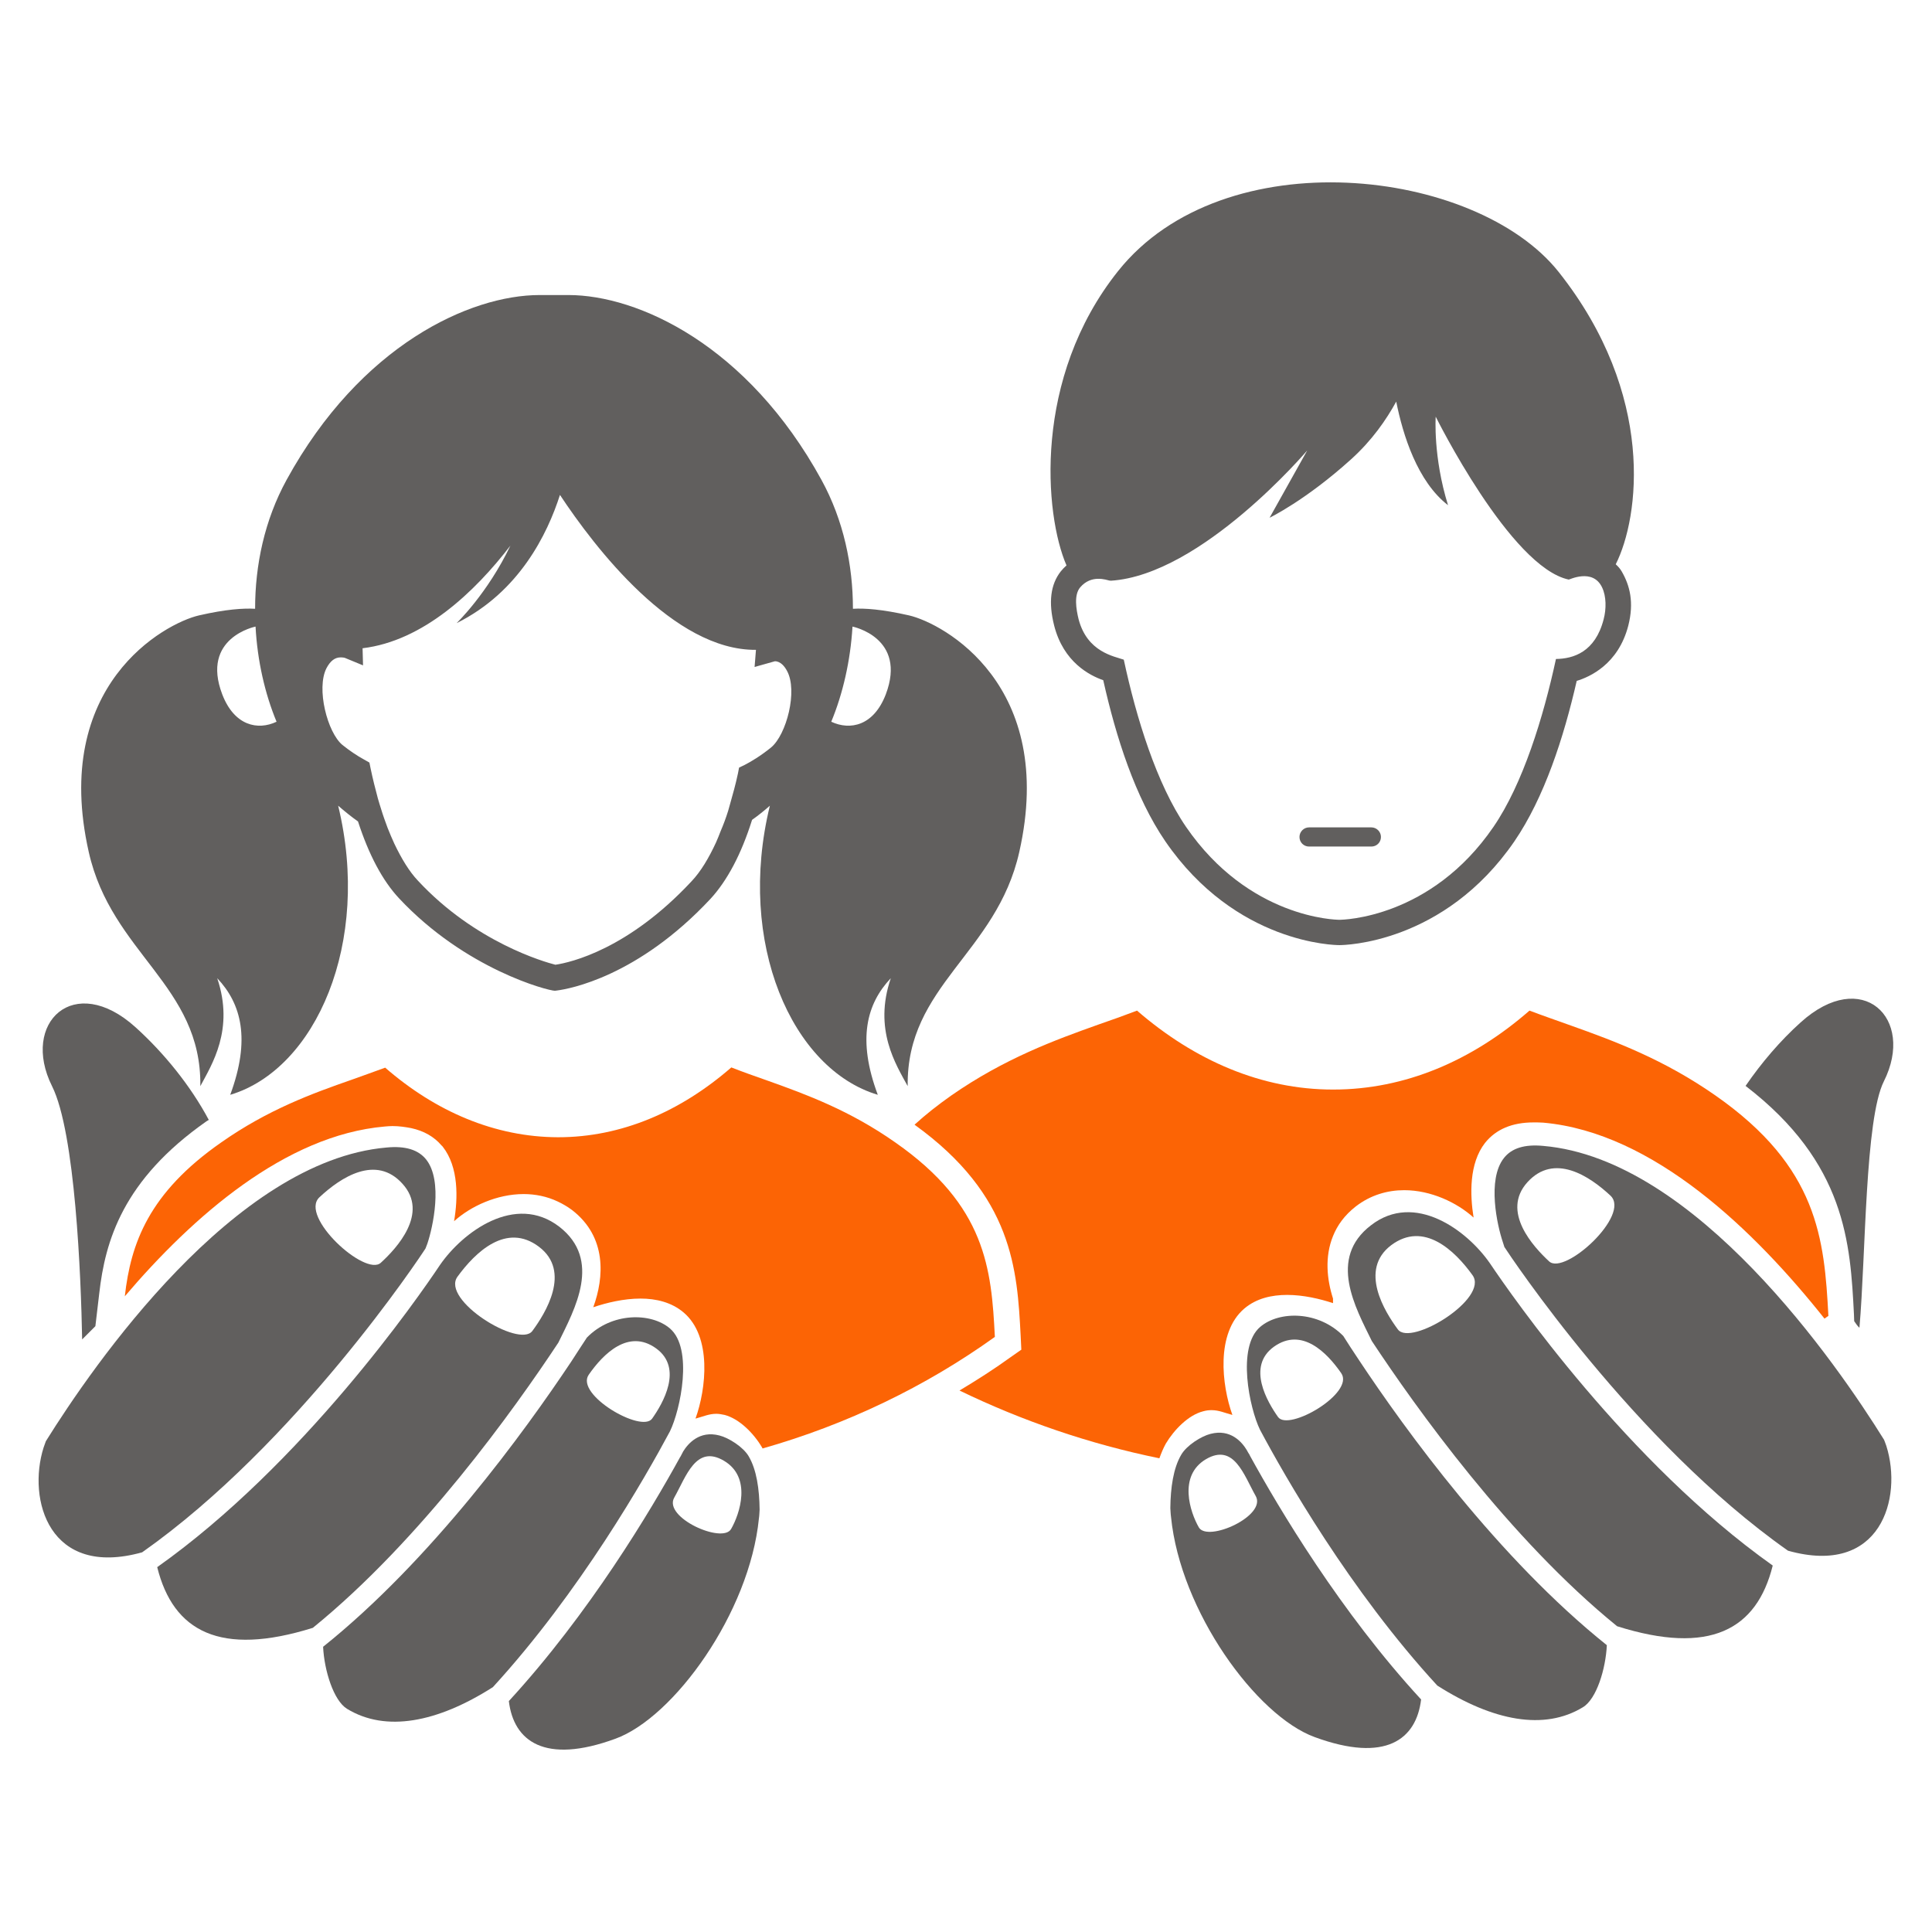
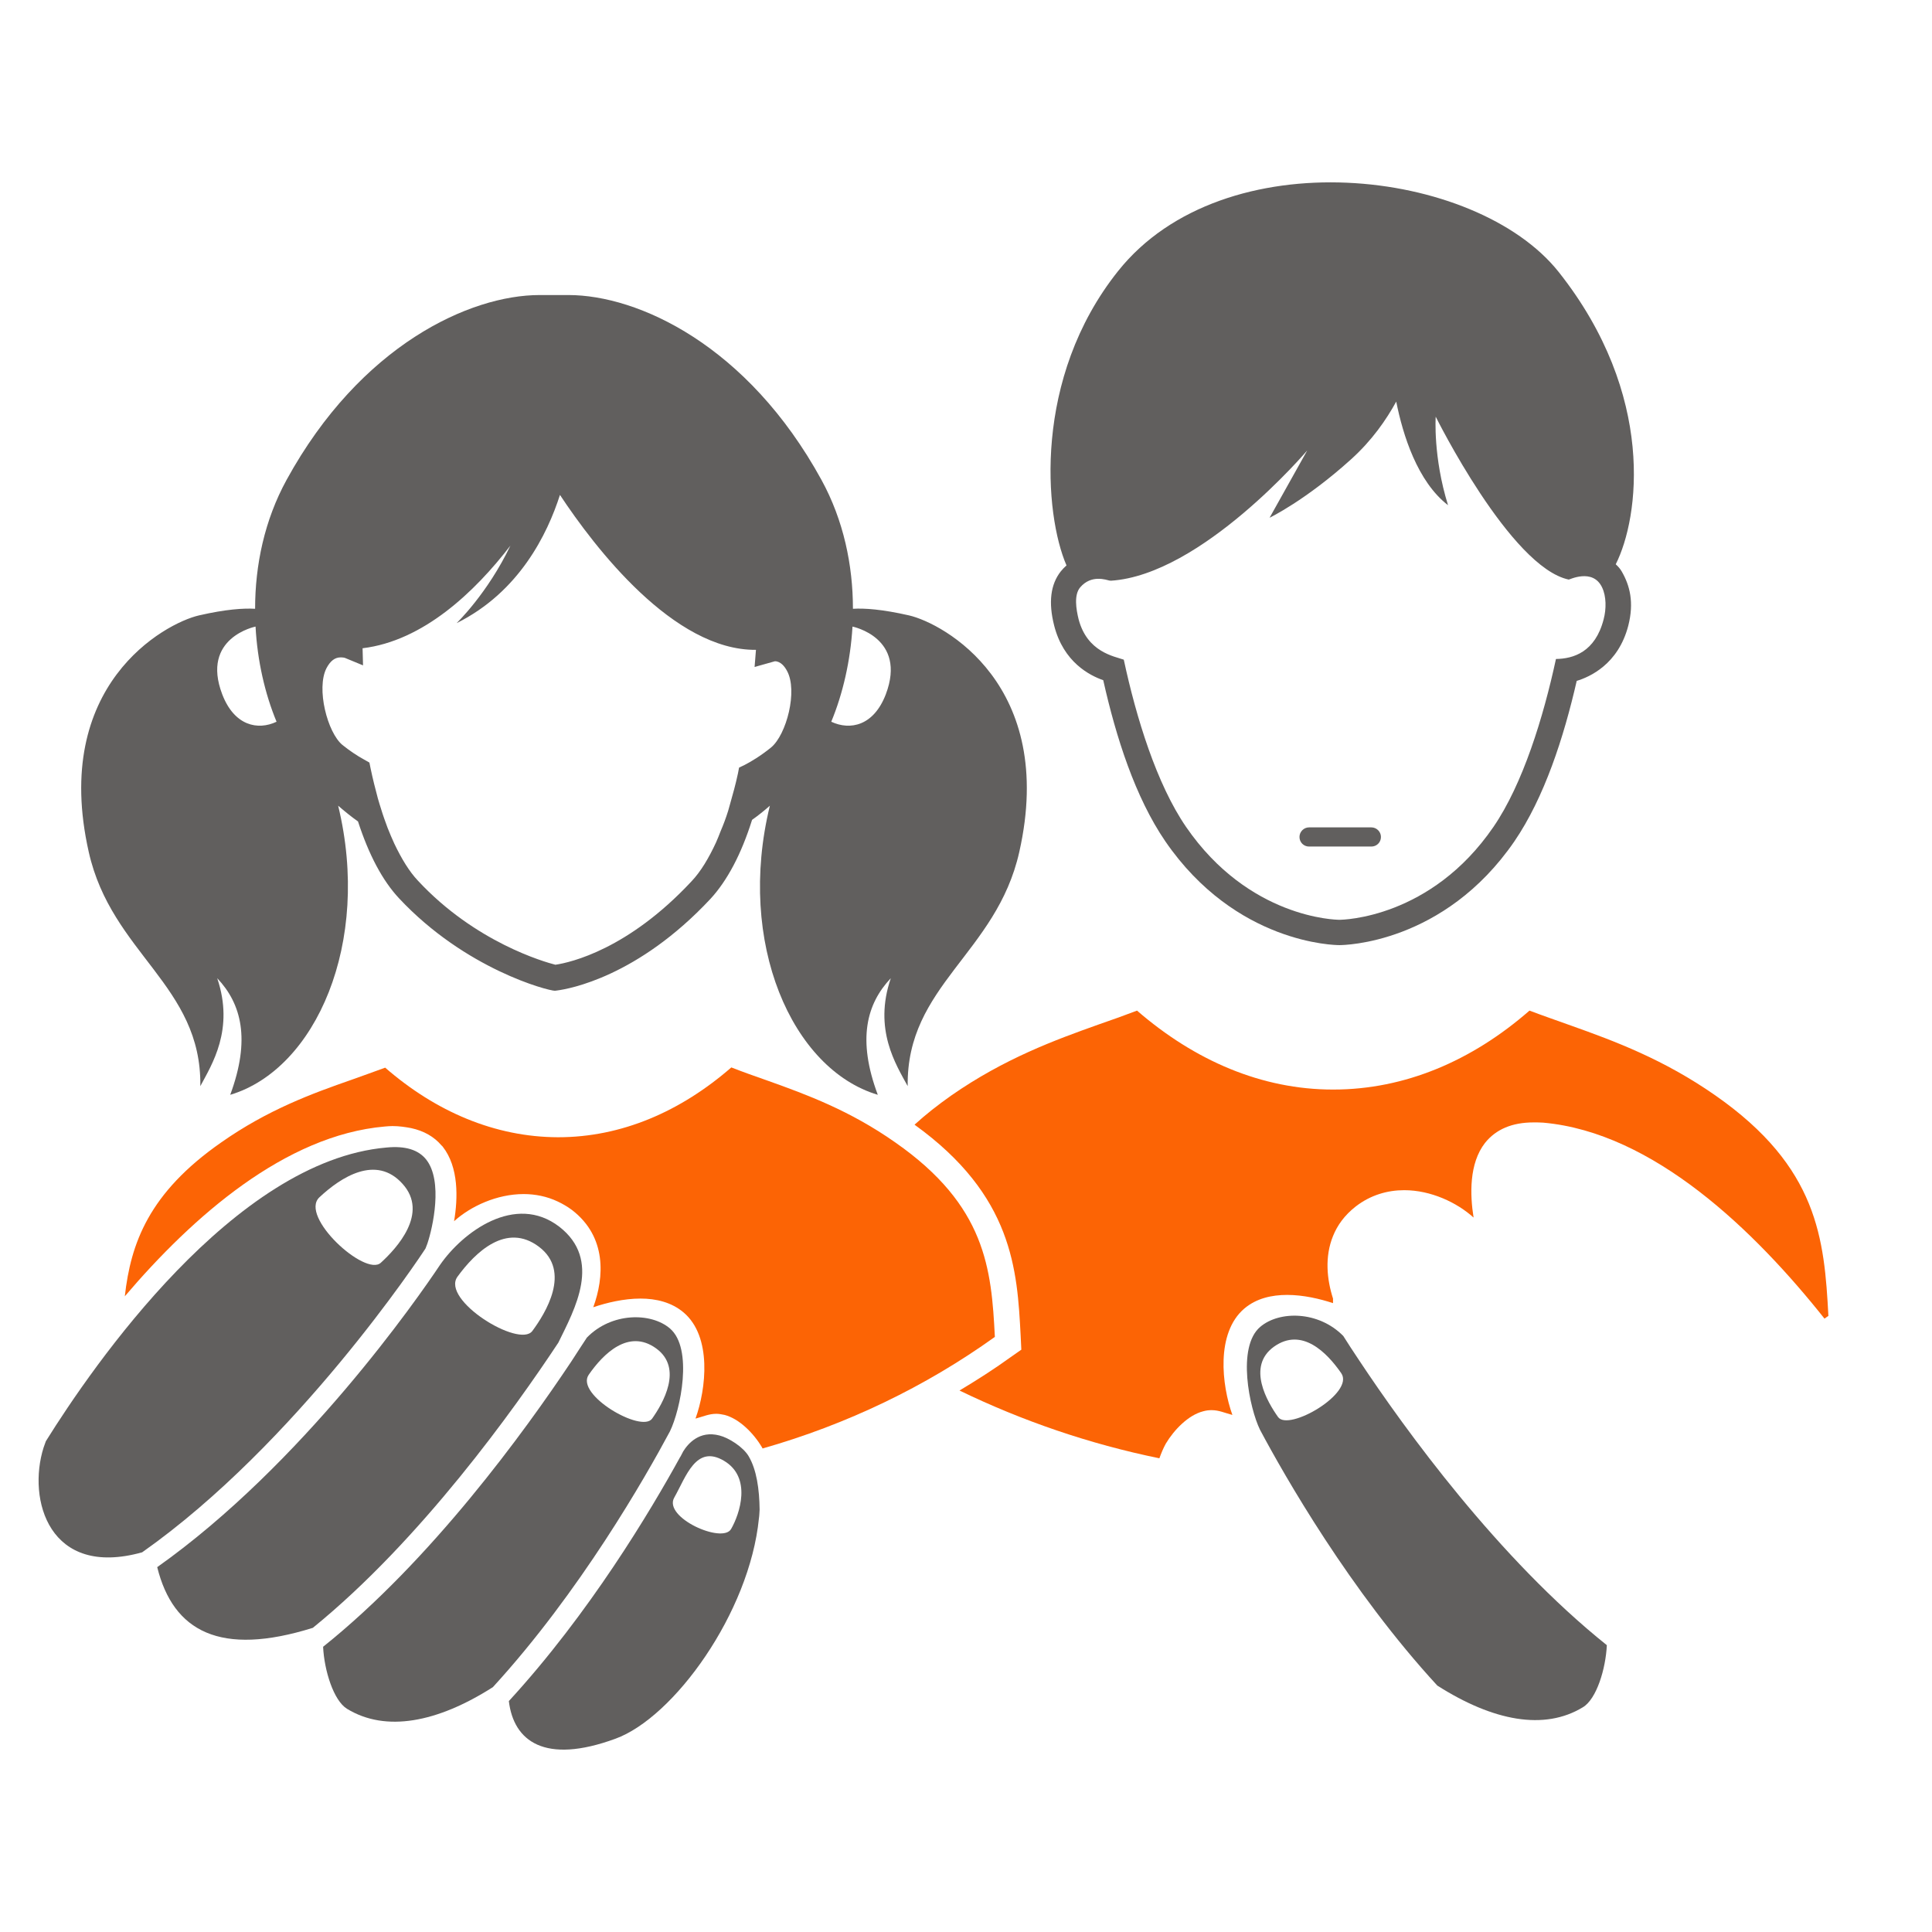
<svg xmlns="http://www.w3.org/2000/svg" xml:space="preserve" width="84.667mm" height="84.667mm" version="1.1" style="shape-rendering:geometricPrecision; text-rendering:geometricPrecision; image-rendering:optimizeQuality; fill-rule:evenodd; clip-rule:evenodd" viewBox="0 0 8467 8467">
  <defs>
    <style type="text/css">
   
    .fil1 {fill:#615F5E;fill-rule:nonzero}
    .fil0 {fill:#FC6405;fill-rule:nonzero}
   
  </style>
  </defs>
  <g id="dzieci">
    <g id="_2072921475968">
      <path class="fil0" d="M3924 5007c-199,-140 -389,-210 -557,-270 -57,-20 -111,-39 -162,-59 -223,194 -482,306 -759,306 0,0 0,0 -1,0 -276,-1 -535,-112 -757,-305 -47,17 -96,35 -147,53 -172,60 -367,131 -572,275 -317,221 -396,442 -422,674 298,-350 703,-706 1139,-744 12,-1 23,-2 34,-2 29,0 56,4 82,9 55,12 100,37 133,76 2,2 4,3 5,5 71,90 67,227 50,327 73,-66 188,-119 305,-119 50,0 102,10 150,33 21,10 42,22 62,37 153,118 141,295 93,426 59,-20 134,-38 207,-38 68,0 136,16 189,61 125,106 99,335 52,465 34,-9 59,-21 91,-21 11,0 23,2 37,5 64,17 127,80 164,143 1,1 1,3 2,4 369,-105 714,-271 1018,-489 -15,-298 -39,-575 -436,-852z" />
      <path class="fil0" d="M7518 4801c-226,-158 -441,-238 -632,-306 -64,-23 -125,-44 -183,-66 -252,220 -546,346 -860,346 0,0 -1,0 -1,0 -313,0 -606,-127 -859,-346 -52,20 -108,40 -166,60 -194,69 -415,150 -648,312 -61,43 -114,85 -161,128 432,311 450,637 465,924l3 62 -50 35c-72,52 -146,99 -221,144 275,133 568,234 876,297 8,-22 17,-44 28,-64 37,-62 100,-126 164,-142 14,-4 26,-5 37,-5 32,0 57,12 91,21l0 0c-47,-131 -73,-359 52,-466 53,-45 120,-60 188,-60 71,0 143,17 201,36l0 -20c-27,-84 -37,-183 0,-274 19,-47 50,-91 100,-130 65,-50 139,-71 212,-71 117,0 231,54 304,120 -16,-100 -20,-237 50,-327 48,-60 119,-90 213,-90 14,0 28,0 42,1 484,43 928,475 1233,859 5,-4 11,-8 17,-12 -18,-338 -45,-652 -495,-966z" />
-       <path class="fil1" d="M7891 4481c-89,80 -171,176 -241,278 440,338 459,690 475,1002l1 29c8,12 15,22 23,29 28,-319 24,-914 107,-1080 139,-277 -96,-502 -365,-258z" />
-       <path class="fil1" d="M905 4914c3,-2 6,-4 10,-6 -80,-150 -196,-293 -321,-406 -270,-244 -504,-19 -366,258 102,203 127,837 132,1110 21,-21 40,-40 58,-58l17 -144c26,-229 103,-497 470,-754z" />
      <path class="fil1" d="M3882 3043c-53,138 -156,159 -239,120 51,-123 84,-267 93,-416l0 -1c0,0 240,48 146,297zm-503 233c-47,38 -88,62 -115,76l-25 12 -5 26c-10,47 -22,90 -34,132 -3,10 -6,22 -9,32 -10,32 -21,61 -33,89 -6,16 -13,33 -20,49l0 0c-32,69 -67,128 -108,171 -277,297 -528,355 -596,365 -47,-12 -351,-98 -602,-368 -39,-41 -73,-98 -104,-163 -10,-22 -20,-45 -29,-68 -10,-27 -20,-54 -29,-84 -5,-14 -9,-30 -14,-46 -11,-41 -22,-84 -32,-132l-5 -25 -23 -13c-33,-18 -65,-40 -95,-64 -66,-54 -116,-248 -70,-337 17,-32 37,-47 62,-47 11,0 18,2 18,2l0 0 80 33 -2 -75c266,-32 492,-247 648,-450 -101,211 -236,340 -236,340 274,-136 398,-390 453,-562 153,231 498,682 859,679l-6 75 89 -25c25,0 43,23 53,42 48,87 -2,280 -70,336zm-2405 -233c-95,-249 146,-297 146,-297l0 1c8,149 41,293 92,416 -82,39 -185,18 -238,-120zm3010 -346c-119,-27 -195,-32 -246,-29 0,-191 -41,-388 -138,-565 -324,-591 -804,-810 -1109,-810l-126 0c-305,0 -785,219 -1109,810 -97,177 -138,374 -138,565 -51,-3 -128,2 -246,29 -151,35 -648,306 -483,1037 100,445 495,584 489,1026 50,-94 150,-248 74,-473 106,112 147,268 57,511 375,-112 619,-666 473,-1267 28,24 57,48 87,69 47,145 107,259 180,337 291,311 653,405 683,405l8 -1c56,-7 355,-61 673,-401 74,-80 136,-197 183,-347 27,-19 53,-40 78,-62 -147,601 97,1155 473,1267 -91,-243 -49,-399 57,-511 -77,225 23,379 74,473 -6,-442 389,-581 489,-1026 165,-731 -332,-1002 -483,-1037z" />
      <path class="fil1" d="M5601 6210c-46,-65 -139,-221 -18,-308 122,-87 232,25 295,116 60,87 -231,257 -277,192zm355 -249l0 0 0 0c-27,-40 -50,-76 -69,-106 -109,-111 -281,-111 -364,-40 -104,88 -47,357 -1,451 107,201 394,705 777,1121 245,156 469,198 638,95 60,-36 100,-168 105,-272 -475,-380 -883,-943 -1086,-1249z" />
-       <path class="fil1" d="M5254 6694c-38,-66 -92,-226 31,-299 123,-72 166,69 218,161 50,87 -210,204 -249,138zm223 -316l0 -1c-5,-7 -9,-15 -13,-22 -21,-35 -71,-94 -159,-71 -40,10 -104,50 -128,91 -35,59 -47,145 -48,234 1,13 1,25 3,39 41,413 374,872 630,965 311,114 445,10 466,-165 -353,-383 -622,-835 -751,-1070l0 0z" />
-       <path class="fil1" d="M6126 5826c-57,-77 -172,-261 -29,-369 143,-107 279,24 356,131 75,102 -271,315 -327,238zm404 -289c-100,-145 -330,-316 -522,-167 -189,145 -68,360 4,507 191,289 602,866 1075,1250 406,128 612,16 682,-266 -637,-452 -1142,-1180 -1239,-1324z" />
-       <path class="fil1" d="M6789 5528c-68,-63 -212,-218 -95,-347 117,-129 271,-28 364,59 90,85 -201,351 -269,288zm1478 809c-3,-10 -7,-18 -10,-27 -207,-333 -825,-1230 -1493,-1288 -83,-8 -139,10 -173,53 -75,95 -29,297 -5,368l7 22c22,34 566,855 1243,1331 407,114 503,-231 431,-459z" />
      <path class="fil1" d="M2858 6217c-46,65 -338,-105 -278,-192 63,-91 174,-203 295,-116 121,87 29,243 -17,308zm78 -395c-83,-71 -256,-71 -364,40 -20,30 -43,66 -69,106l0 0 0 0c-204,306 -612,869 -1087,1249 5,104 46,236 105,272 169,103 394,61 639,-95 382,-417 669,-921 776,-1121 46,-94 103,-363 0,-451z" />
      <path class="fil1" d="M1400 5247c94,-88 248,-188 364,-59 117,129 -26,283 -95,346 -68,63 -359,-203 -269,-287zm465 224l8 -21c24,-71 69,-274 -5,-368 -34,-43 -91,-61 -174,-53 -668,58 -1286,955 -1493,1287 -3,10 -7,18 -10,28 -72,228 24,573 432,459 676,-476 1220,-1297 1242,-1332z" />
      <path class="fil1" d="M2005 5595c78,-107 214,-239 357,-131 143,108 28,292 -29,369 -57,77 -402,-136 -328,-238zm442 289c72,-147 192,-362 4,-508 -193,-148 -423,23 -523,168l0 0c-96,144 -601,872 -1239,1324 70,282 276,393 682,266 473,-384 885,-961 1076,-1250z" />
      <path class="fil1" d="M3204 6701c-38,66 -299,-51 -249,-138 52,-92 95,-234 218,-161 123,73 69,233 31,299zm77 -319c-24,-41 -88,-81 -128,-91 -88,-23 -138,36 -159,70 -4,8 -8,16 -12,23l-1 1 0 0c-129,235 -398,686 -751,1070 21,175 156,279 467,165 256,-93 588,-552 629,-966 2,-13 2,-25 3,-38 -1,-89 -13,-175 -48,-234z" />
      <path class="fil1" d="M6010 3710l-273 0c-23,0 -42,-18 -42,-42 0,-23 19,-42 42,-42l273 0c23,0 42,19 42,42 0,24 -19,42 -42,42z" />
      <path class="fil1" d="M7028 2714c-37,144 -133,173 -209,174 -55,255 -145,548 -274,736 -274,400 -659,407 -675,407 -16,0 -397,-7 -672,-407 -129,-188 -218,-477 -273,-733 -43,-15 -160,-33 -198,-177 -11,-45 -21,-107 7,-140 49,-57 113,-33 131,-29 0,0 0,-1 0,-1 0,0 2,1 3,1 398,-25 861,-571 861,-571l-165 295c0,0 158,-76 357,-256 92,-83 154,-173 198,-253 29,146 93,351 227,454 -66,-212 -54,-388 -54,-388 0,0 327,660 583,714 0,2 105,-52 146,34 19,39 19,95 7,140zm53 -241c103,-204 177,-742 -250,-1281 -363,-457 -1468,-585 -1931,-4 -374,469 -323,1067 -226,1290 -9,8 -17,16 -25,26 -45,57 -55,136 -29,238 41,160 155,218 215,239 56,250 140,513 272,706 309,450 745,455 763,455 19,0 458,-5 767,-455 131,-192 216,-454 273,-703 56,-17 182,-72 226,-242 26,-102 7,-176 -29,-238 -7,-12 -16,-22 -26,-31z" />
    </g>
  </g>
</svg>